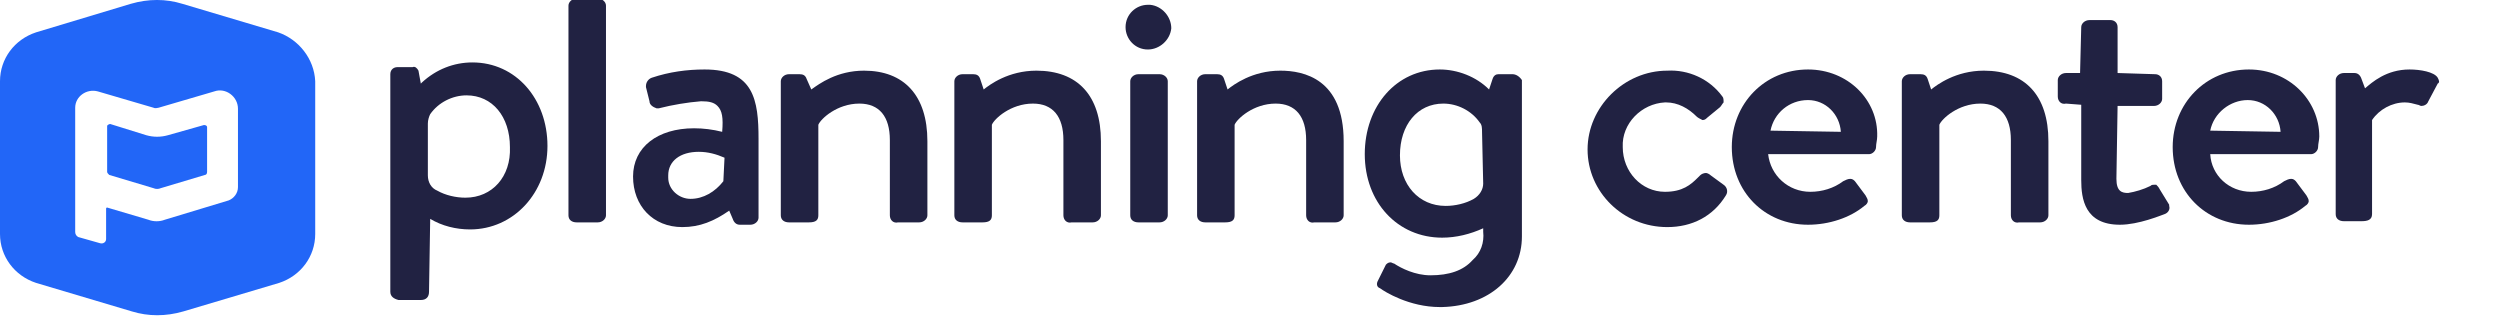
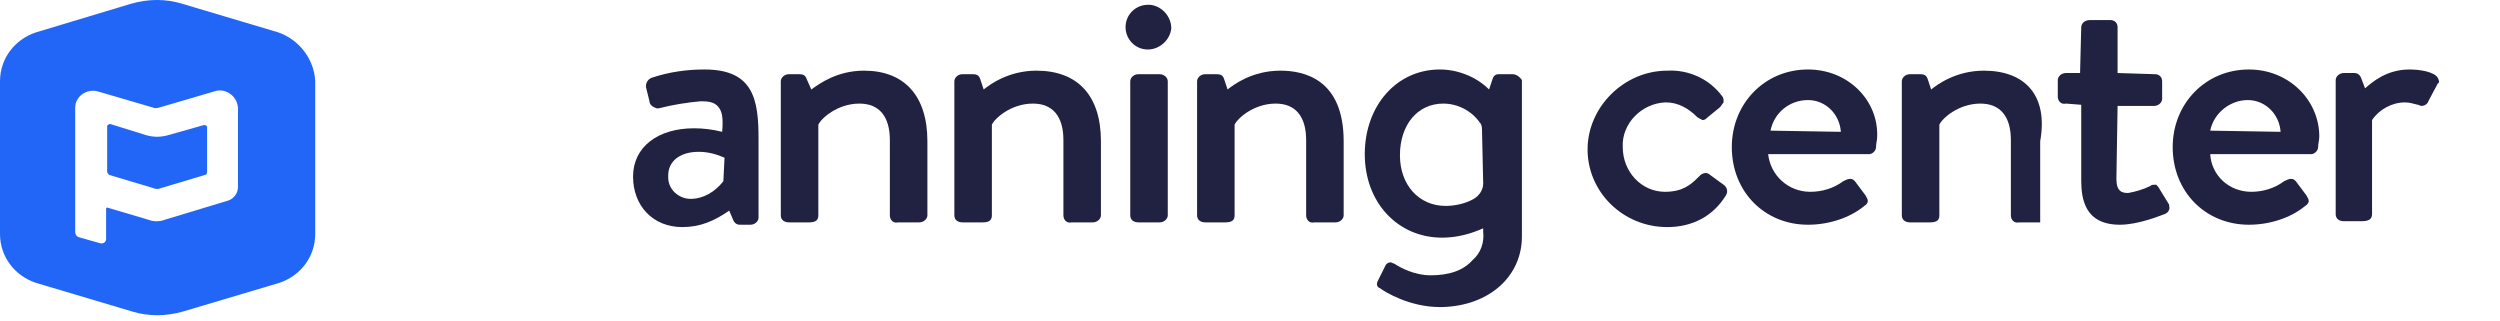
<svg xmlns="http://www.w3.org/2000/svg" width="140" height="18" viewBox="0 0 140 18" fill="none">
  <g clip-path="url(#clip0_290_201)">
    <path d="M7.326 0.213C8.307 -0.072 9.288 -0.072 10.211 0.213L15.576 1.811C16.73 2.21 17.595 3.294 17.652 4.548V13.104C17.652 14.359 16.845 15.443 15.634 15.842L10.269 17.439C9.288 17.724 8.307 17.724 7.384 17.439L2.02 15.842C0.808 15.443 0 14.359 0 13.104V4.548C0 3.294 0.808 2.21 2.02 1.811L7.326 0.213ZM13.326 6.088C13.326 5.404 12.633 4.891 11.999 5.119L8.884 6.032C8.826 6.032 8.711 6.089 8.596 6.032L5.48 5.119C4.846 4.948 4.211 5.404 4.211 6.032V12.99C4.211 13.104 4.269 13.218 4.385 13.275L5.596 13.618C5.769 13.675 5.942 13.56 5.942 13.389V11.678C5.942 11.621 6 11.622 6 11.622L8.308 12.305C8.596 12.419 8.942 12.419 9.23 12.305L12.807 11.222C13.095 11.108 13.326 10.822 13.326 10.48V6.088ZM8.192 7.572C8.596 7.686 9 7.686 9.404 7.572L11.423 7.001C11.538 7.001 11.596 7.058 11.597 7.115V9.625C11.597 9.739 11.538 9.795 11.48 9.795L9 10.538C8.885 10.594 8.712 10.594 8.597 10.538L6.116 9.795C6.059 9.738 6 9.682 6 9.625V7.058C6 7.001 6.116 6.944 6.174 6.944L8.192 7.572Z" fill="#2266F7" />
    <path d="M58.041 3.957C56.465 3.957 55.414 4.747 55.086 5.011L54.889 4.418C54.823 4.221 54.692 4.155 54.495 4.155H53.904C53.641 4.155 53.444 4.352 53.444 4.55V12.058C53.444 12.321 53.641 12.453 53.904 12.453H55.02C55.414 12.453 55.545 12.321 55.545 12.058V6.987C55.677 6.657 56.596 5.801 57.844 5.801C58.96 5.801 59.551 6.526 59.551 7.843V12.058C59.551 12.321 59.748 12.519 60.011 12.453H61.193C61.455 12.453 61.652 12.256 61.652 12.058V7.909C61.652 5.34 60.339 3.957 58.041 3.957Z" fill="#212242" />
    <path d="M120.949 10.609C120.883 10.477 120.818 10.412 120.752 10.346C120.686 10.346 120.686 10.346 120.621 10.346C120.555 10.346 120.489 10.346 120.424 10.412C120.03 10.609 119.57 10.741 119.176 10.807C118.848 10.807 118.519 10.741 118.519 10.016L118.585 5.933H120.621C120.883 5.933 121.08 5.735 121.08 5.538V4.55C121.08 4.286 120.883 4.155 120.686 4.155L118.585 4.089V1.52C118.585 1.257 118.388 1.125 118.191 1.125H117.009C116.746 1.125 116.549 1.323 116.549 1.52L116.484 4.089H115.696C115.433 4.089 115.236 4.286 115.236 4.484V5.406C115.236 5.67 115.433 5.867 115.696 5.801L116.549 5.867V10.082C116.549 11.136 116.746 12.585 118.716 12.585C119.767 12.585 121.015 12.058 121.212 11.992C121.409 11.926 121.54 11.729 121.474 11.531V11.465L120.949 10.609Z" fill="#212242" />
    <path d="M48.388 3.957C46.877 3.957 45.892 4.682 45.433 5.011L45.17 4.418C45.104 4.221 44.973 4.155 44.776 4.155H44.185C43.922 4.155 43.725 4.352 43.725 4.55V12.058C43.725 12.321 43.922 12.453 44.185 12.453H45.301C45.695 12.453 45.827 12.321 45.827 12.058V6.987C45.958 6.657 46.877 5.801 48.125 5.801C49.241 5.801 49.832 6.526 49.832 7.843V12.058C49.832 12.321 50.029 12.519 50.292 12.453H51.474C51.737 12.453 51.934 12.256 51.934 12.058V7.909C51.934 5.34 50.62 3.957 48.388 3.957Z" fill="#212242" />
    <path d="M39.457 3.891C38.472 3.891 37.487 4.023 36.502 4.352C36.305 4.418 36.174 4.616 36.174 4.813C36.174 4.813 36.174 4.813 36.174 4.879L36.371 5.67C36.371 5.867 36.568 5.999 36.765 6.065C36.83 6.065 36.83 6.065 36.896 6.065C37.684 5.867 38.472 5.735 39.26 5.67C39.72 5.67 39.982 5.735 40.179 5.933C40.442 6.196 40.508 6.592 40.442 7.382C39.917 7.25 39.391 7.184 38.866 7.184C36.83 7.184 35.451 8.238 35.451 9.885C35.451 11.531 36.568 12.717 38.209 12.717C39.194 12.717 39.982 12.387 40.836 11.795L41.033 12.256C41.099 12.453 41.23 12.585 41.427 12.585H42.018C42.281 12.585 42.478 12.387 42.478 12.19V7.777C42.478 5.604 42.215 3.891 39.457 3.891ZM40.508 10.148C40.048 10.741 39.391 11.136 38.669 11.136C38.012 11.136 37.421 10.609 37.421 9.95C37.421 9.885 37.421 9.885 37.421 9.819C37.421 9.028 38.078 8.502 39.129 8.502C39.654 8.502 40.114 8.633 40.573 8.831L40.508 10.148Z" fill="#212242" />
-     <path d="M26.455 3.496C25.404 3.496 24.419 3.891 23.631 4.616L23.566 4.682L23.434 3.957C23.369 3.825 23.237 3.694 23.106 3.76H22.252C22.055 3.76 21.858 3.891 21.858 4.155V16.339C21.858 16.602 22.055 16.734 22.318 16.8H23.566C23.894 16.8 24.025 16.602 24.025 16.339L24.091 12.256C24.748 12.651 25.536 12.848 26.324 12.848C28.753 12.848 30.658 10.807 30.658 8.172C30.658 5.538 28.885 3.496 26.455 3.496ZM26.061 11.07C25.536 11.07 24.945 10.938 24.485 10.675C24.157 10.543 23.96 10.214 23.96 9.819V6.921C23.96 6.723 24.025 6.526 24.091 6.394C24.551 5.735 25.339 5.34 26.127 5.34C27.571 5.34 28.556 6.526 28.556 8.238C28.622 9.885 27.571 11.07 26.061 11.07Z" fill="#212242" />
    <path d="M136.512 4.352C136.315 4.023 135.527 3.891 134.936 3.891C133.623 3.891 132.835 4.616 132.441 4.945L132.244 4.418C132.178 4.221 132.047 4.089 131.85 4.089H131.259C130.996 4.089 130.799 4.286 130.799 4.484V11.992C130.799 12.256 130.996 12.387 131.259 12.387H132.244C132.572 12.387 132.835 12.321 132.835 11.992V6.723C133.229 6.131 133.951 5.735 134.673 5.735C134.936 5.735 135.133 5.801 135.396 5.867C135.461 5.867 135.527 5.933 135.593 5.933C135.724 5.933 135.921 5.867 135.987 5.67L136.512 4.682C136.643 4.616 136.578 4.484 136.512 4.352Z" fill="#212242" />
    <path d="M84.701 4.155H83.913C83.782 4.155 83.65 4.221 83.585 4.418L83.388 5.011C82.665 4.286 81.615 3.891 80.63 3.891C78.2 3.891 76.427 5.933 76.427 8.633C76.427 11.334 78.266 13.309 80.761 13.309C81.549 13.309 82.337 13.112 83.059 12.783V12.98C83.125 13.573 82.928 14.165 82.469 14.561C81.943 15.153 81.155 15.417 80.105 15.417C79.251 15.417 78.463 15.022 78.069 14.758C78.003 14.758 77.938 14.692 77.872 14.692C77.74 14.692 77.675 14.758 77.609 14.824L77.15 15.746C77.084 15.878 77.084 16.076 77.281 16.141C77.543 16.339 78.922 17.195 80.63 17.195H80.761C83.388 17.129 85.227 15.483 85.227 13.243V4.484C85.095 4.286 84.898 4.155 84.701 4.155ZM83.059 10.28C83.059 10.609 82.862 10.938 82.534 11.136C82.075 11.399 81.484 11.531 80.958 11.531C79.448 11.531 78.397 10.346 78.397 8.699C78.397 6.987 79.382 5.801 80.827 5.801C81.615 5.801 82.403 6.196 82.862 6.855C82.994 6.987 82.994 7.184 82.994 7.382L83.059 10.28Z" fill="#212242" />
    <path d="M95.799 9.819C95.733 9.753 95.602 9.687 95.536 9.687C95.405 9.687 95.273 9.753 95.208 9.819L95.076 9.95C94.682 10.346 94.223 10.741 93.238 10.741C91.924 10.741 90.874 9.621 90.874 8.238C90.808 6.921 91.924 5.801 93.238 5.735H93.303C93.96 5.735 94.551 6.065 95.011 6.526C95.076 6.592 95.208 6.657 95.339 6.723C95.47 6.723 95.536 6.657 95.602 6.592L96.324 5.999C96.39 5.933 96.455 5.801 96.521 5.735C96.521 5.604 96.521 5.472 96.455 5.406C95.733 4.418 94.551 3.891 93.369 3.957C90.939 3.957 88.904 5.999 88.904 8.37C88.904 10.741 90.874 12.717 93.369 12.717C94.748 12.717 95.93 12.124 96.652 10.938C96.784 10.741 96.718 10.477 96.521 10.346L95.799 9.819Z" fill="#212242" />
    <path d="M101.249 3.891C98.819 3.891 96.981 5.801 96.981 8.238C96.981 10.741 98.819 12.585 101.249 12.585C102.431 12.585 103.613 12.19 104.401 11.531C104.532 11.465 104.598 11.334 104.598 11.268C104.598 11.136 104.532 11.07 104.467 10.938L103.876 10.148C103.81 10.082 103.744 10.016 103.613 10.016C103.482 10.016 103.35 10.082 103.219 10.148C102.694 10.543 102.037 10.741 101.38 10.741C100.133 10.741 99.148 9.819 99.016 8.633H104.664C104.861 8.633 105.058 8.436 105.058 8.238C105.058 8.04 105.123 7.843 105.123 7.645C105.189 5.604 103.482 3.891 101.249 3.891ZM99.148 7.316C99.345 6.328 100.198 5.604 101.249 5.604C102.234 5.604 103.022 6.394 103.088 7.382L99.148 7.316Z" fill="#212242" />
-     <path d="M111.099 3.957C109.523 3.957 108.472 4.747 108.144 5.011L107.947 4.418C107.881 4.221 107.75 4.155 107.553 4.155H106.962C106.699 4.155 106.502 4.352 106.502 4.55V12.058C106.502 12.321 106.699 12.453 106.962 12.453H108.078C108.472 12.453 108.604 12.321 108.604 12.058V6.987C108.735 6.657 109.654 5.801 110.902 5.801C112.018 5.801 112.609 6.526 112.609 7.843V12.058C112.609 12.321 112.806 12.519 113.069 12.453H114.251C114.514 12.453 114.711 12.256 114.711 12.058V7.909C114.711 5.34 113.397 3.957 111.099 3.957Z" fill="#212242" />
+     <path d="M111.099 3.957C109.523 3.957 108.472 4.747 108.144 5.011L107.947 4.418C107.881 4.221 107.75 4.155 107.553 4.155H106.962C106.699 4.155 106.502 4.352 106.502 4.55V12.058C106.502 12.321 106.699 12.453 106.962 12.453H108.078C108.472 12.453 108.604 12.321 108.604 12.058V6.987C108.735 6.657 109.654 5.801 110.902 5.801C112.018 5.801 112.609 6.526 112.609 7.843V12.058C112.609 12.321 112.806 12.519 113.069 12.453H114.251V7.909C114.711 5.34 113.397 3.957 111.099 3.957Z" fill="#212242" />
    <path d="M64.279 0.269C63.622 0.269 63.031 0.796 63.031 1.52C63.031 2.179 63.556 2.772 64.279 2.772C64.936 2.772 65.526 2.245 65.592 1.586C65.592 0.928 65.067 0.335 64.41 0.269C64.345 0.269 64.344 0.269 64.279 0.269Z" fill="#212242" />
    <path d="M64.936 4.155H63.754C63.491 4.155 63.294 4.352 63.294 4.55V12.058C63.294 12.321 63.491 12.453 63.754 12.453H64.936C65.198 12.453 65.395 12.256 65.395 12.058V4.55C65.395 4.352 65.198 4.155 64.936 4.155Z" fill="#212242" />
    <path d="M71.699 3.957C70.123 3.957 69.073 4.747 68.744 5.011L68.547 4.418C68.481 4.221 68.35 4.155 68.153 4.155H67.496C67.234 4.155 67.037 4.352 67.037 4.55V12.058C67.037 12.321 67.234 12.453 67.496 12.453H68.613C69.007 12.453 69.138 12.321 69.138 12.058V6.987C69.269 6.657 70.189 5.801 71.436 5.801C72.553 5.801 73.144 6.526 73.144 7.843V12.058C73.144 12.321 73.341 12.519 73.603 12.453H74.785C75.048 12.453 75.245 12.256 75.245 12.058V7.909C75.245 4.418 73.013 3.957 71.699 3.957Z" fill="#212242" />
    <path d="M125.94 3.891C123.51 3.891 121.671 5.801 121.671 8.238C121.671 10.741 123.51 12.585 125.94 12.585C127.122 12.585 128.304 12.19 129.092 11.531C129.223 11.465 129.289 11.334 129.289 11.268C129.289 11.136 129.223 11.07 129.157 10.938L128.566 10.148C128.501 10.082 128.435 10.016 128.304 10.016C128.172 10.016 128.041 10.082 127.91 10.148C127.384 10.543 126.728 10.741 126.071 10.741C124.823 10.741 123.838 9.819 123.773 8.633H129.42C129.617 8.633 129.814 8.436 129.814 8.238C129.814 8.04 129.88 7.843 129.88 7.645C129.88 5.604 128.172 3.891 125.94 3.891ZM123.773 7.316C123.97 6.328 124.889 5.604 125.874 5.604C126.859 5.604 127.647 6.394 127.713 7.382L123.773 7.316Z" fill="#212242" />
-     <path d="M33.476 -0.081H32.294C32.031 -0.081 31.834 0.117 31.834 0.315V12.058C31.834 12.321 32.031 12.453 32.294 12.453H33.476C33.738 12.453 33.935 12.256 33.935 12.058V0.315C33.935 0.117 33.738 -0.081 33.476 -0.081Z" fill="#212242" />
  </g>
  <defs>
    <clipPath id="clip0_290_201">
      <rect width="139.765" height="18" fill="white" />
    </clipPath>
  </defs>
</svg>